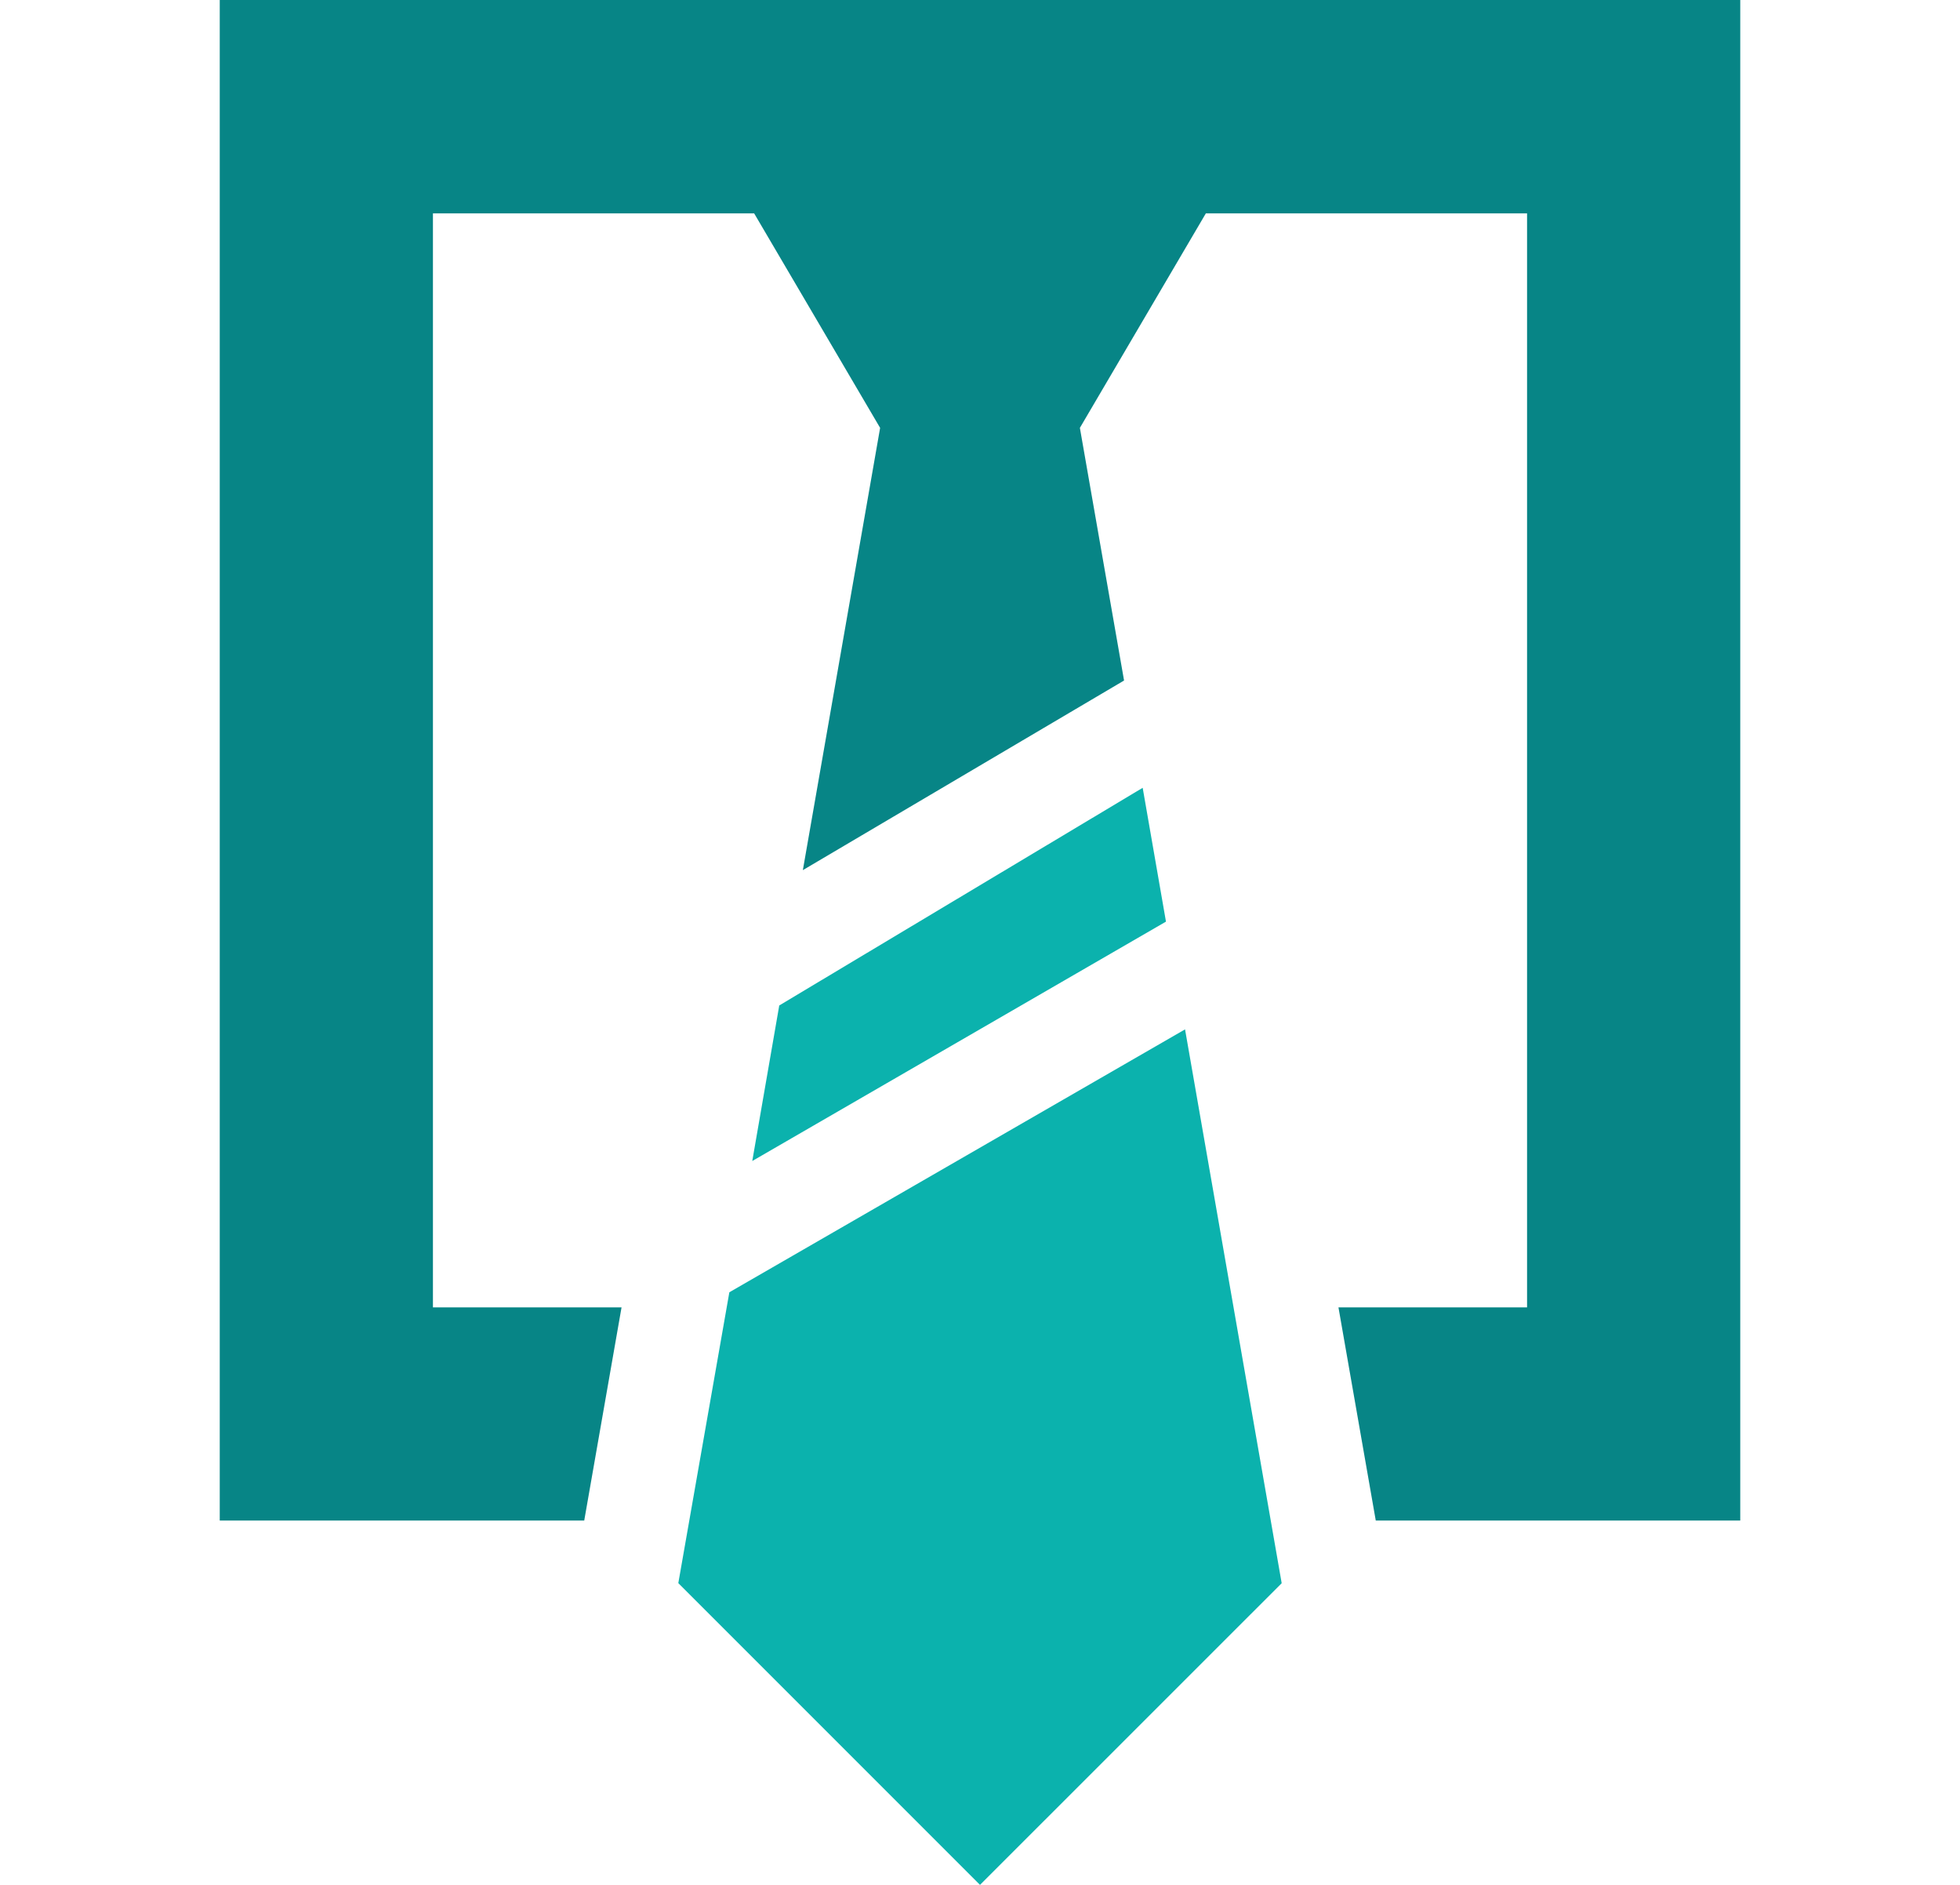
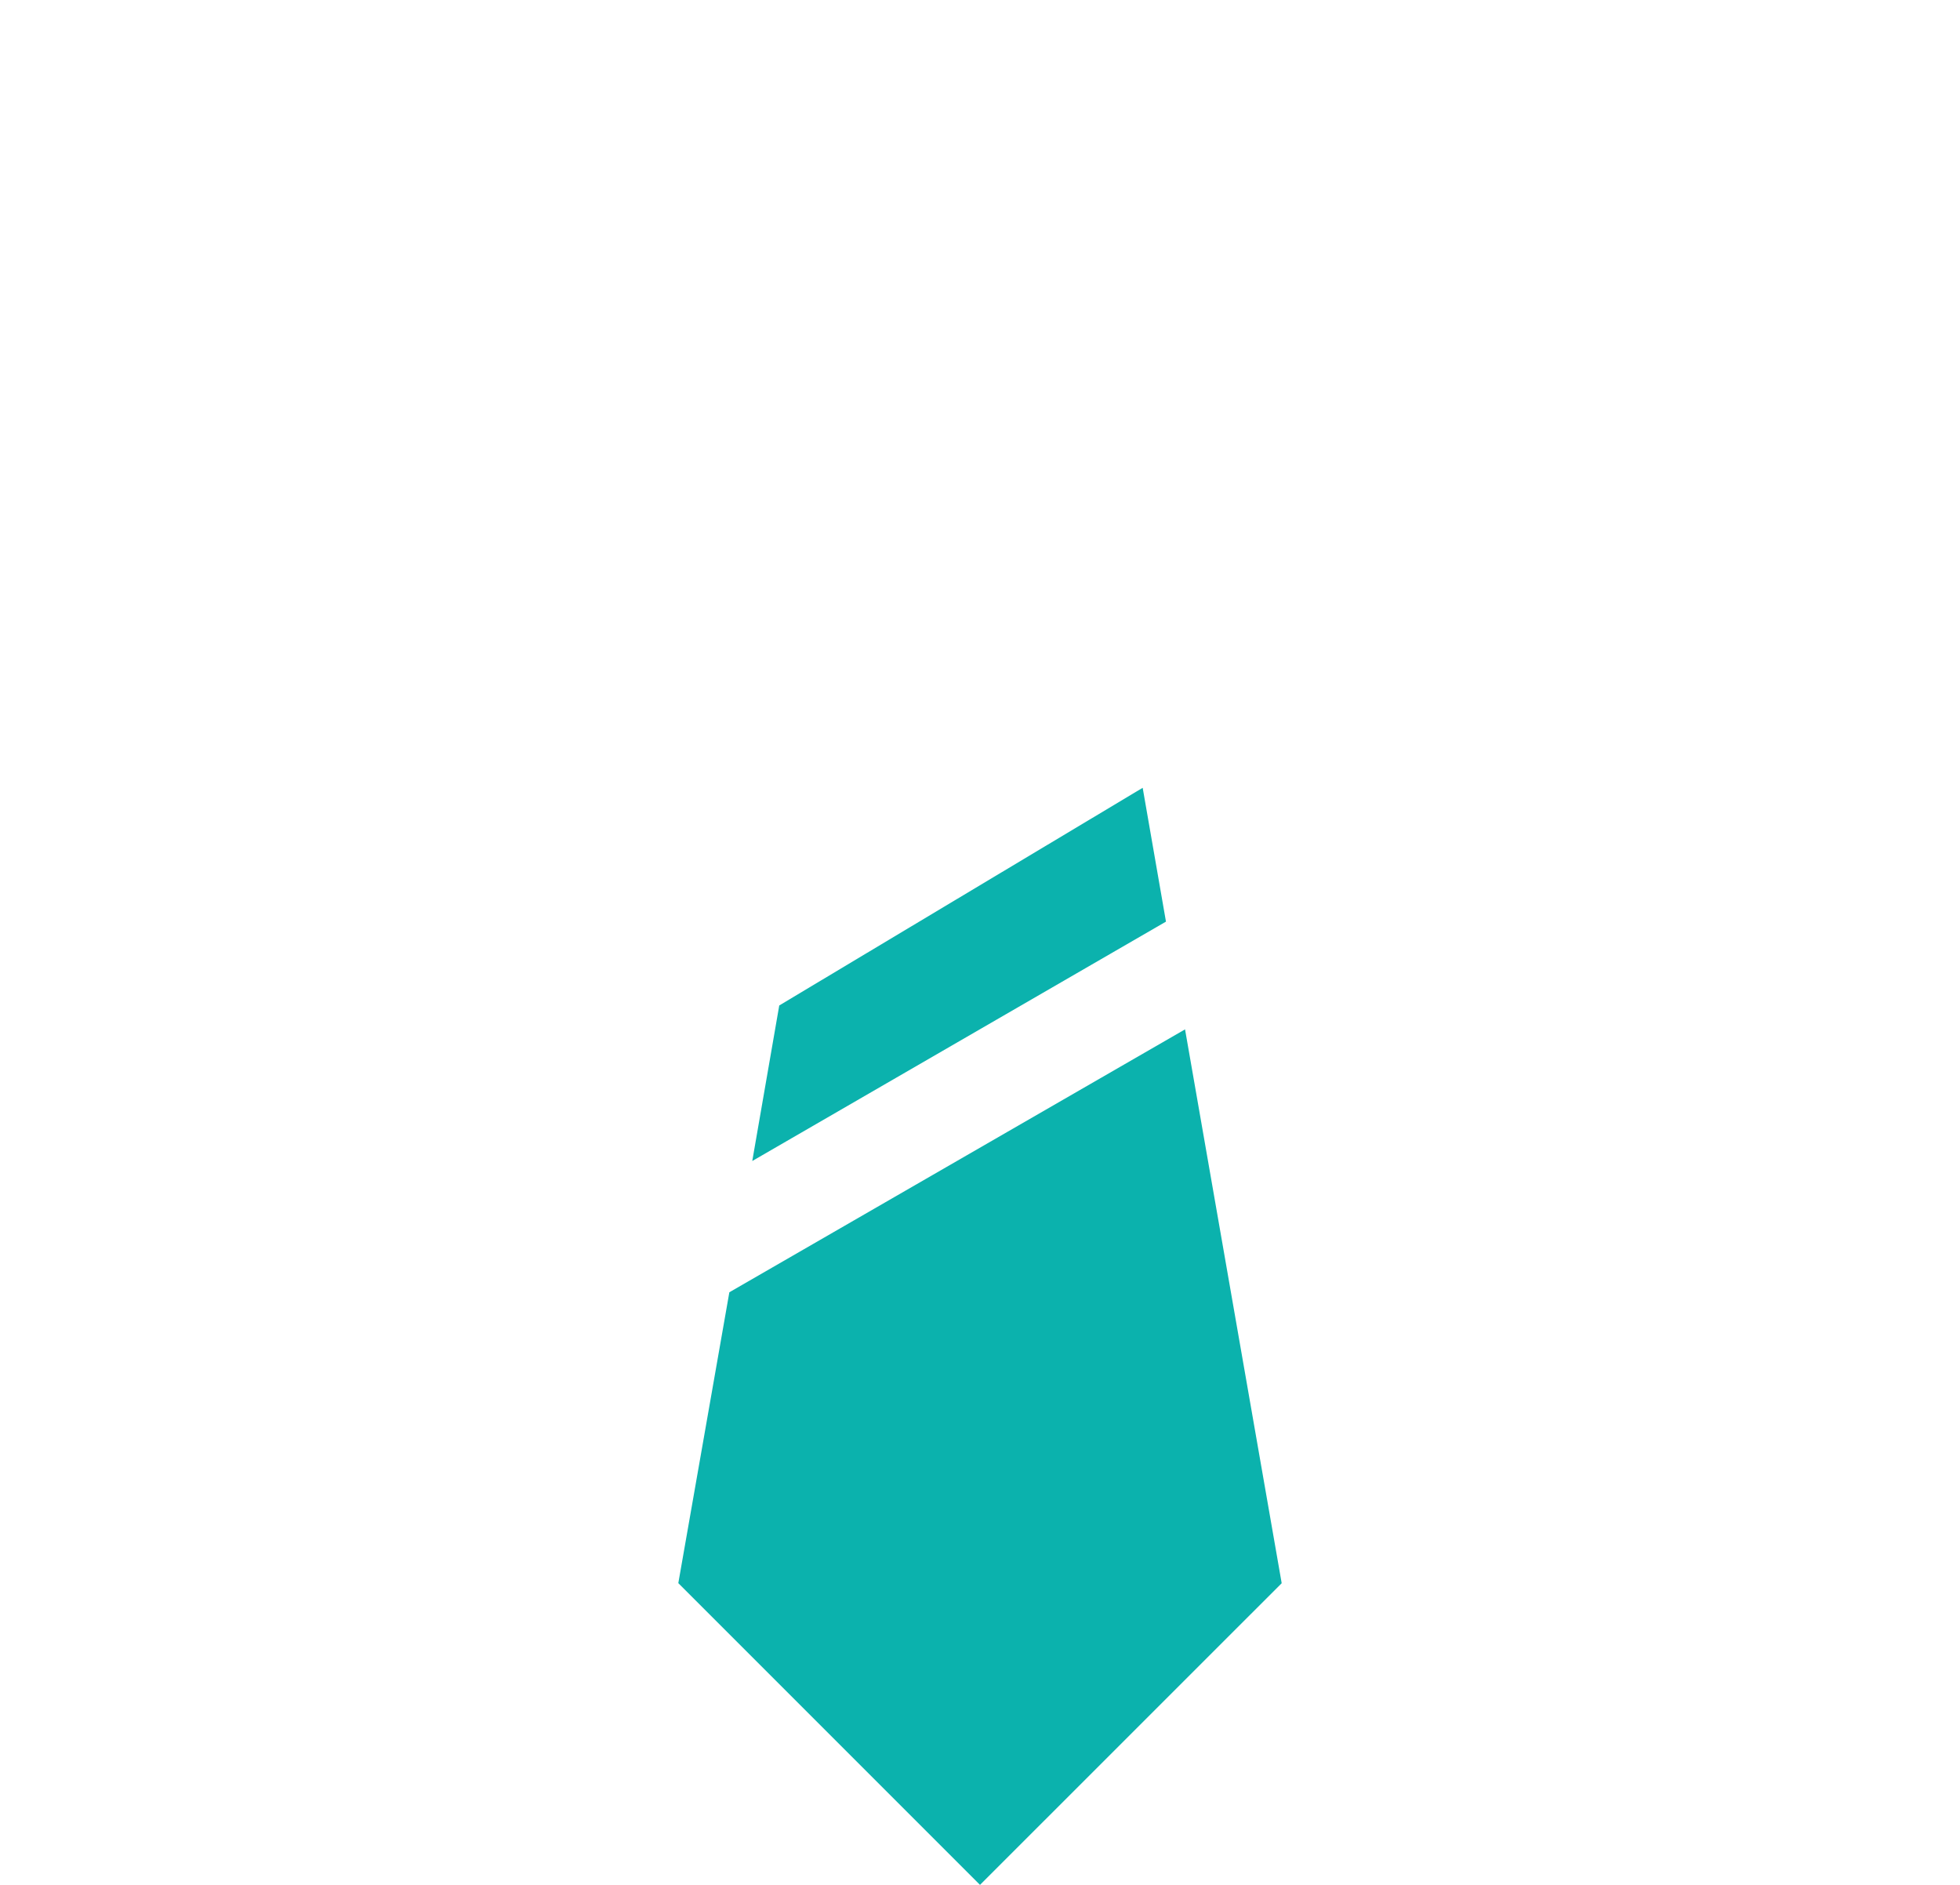
<svg xmlns="http://www.w3.org/2000/svg" version="1.1" id="Calque_1" x="0px" y="0px" width="26px" height="25px" viewBox="0 0 26 25" enable-background="new 0 0 26 25" xml:space="preserve">
  <g>
-     <polygon fill="#078586" points="10.65,11.541 11.675,5.675 10.004,2.83 5.743,2.83 5.743,17.34 8.245,17.34 7.75,20.168    2.915,20.168 2.915,0 23.085,0 23.085,20.168 18.25,20.168 17.755,17.34 20.257,17.34 20.257,2.83 15.996,2.83 14.325,5.675    14.911,9.026  " />
    <path fill="#0BB2AD" d="M9.979,15.399l0.358-2.063l4.821-2.887l0.309,1.775L9.979,15.399z M13,25l-4.002-4.002l0.677-3.858   l6.045-3.487l1.282,7.346L13,25z" />
  </g>
</svg>